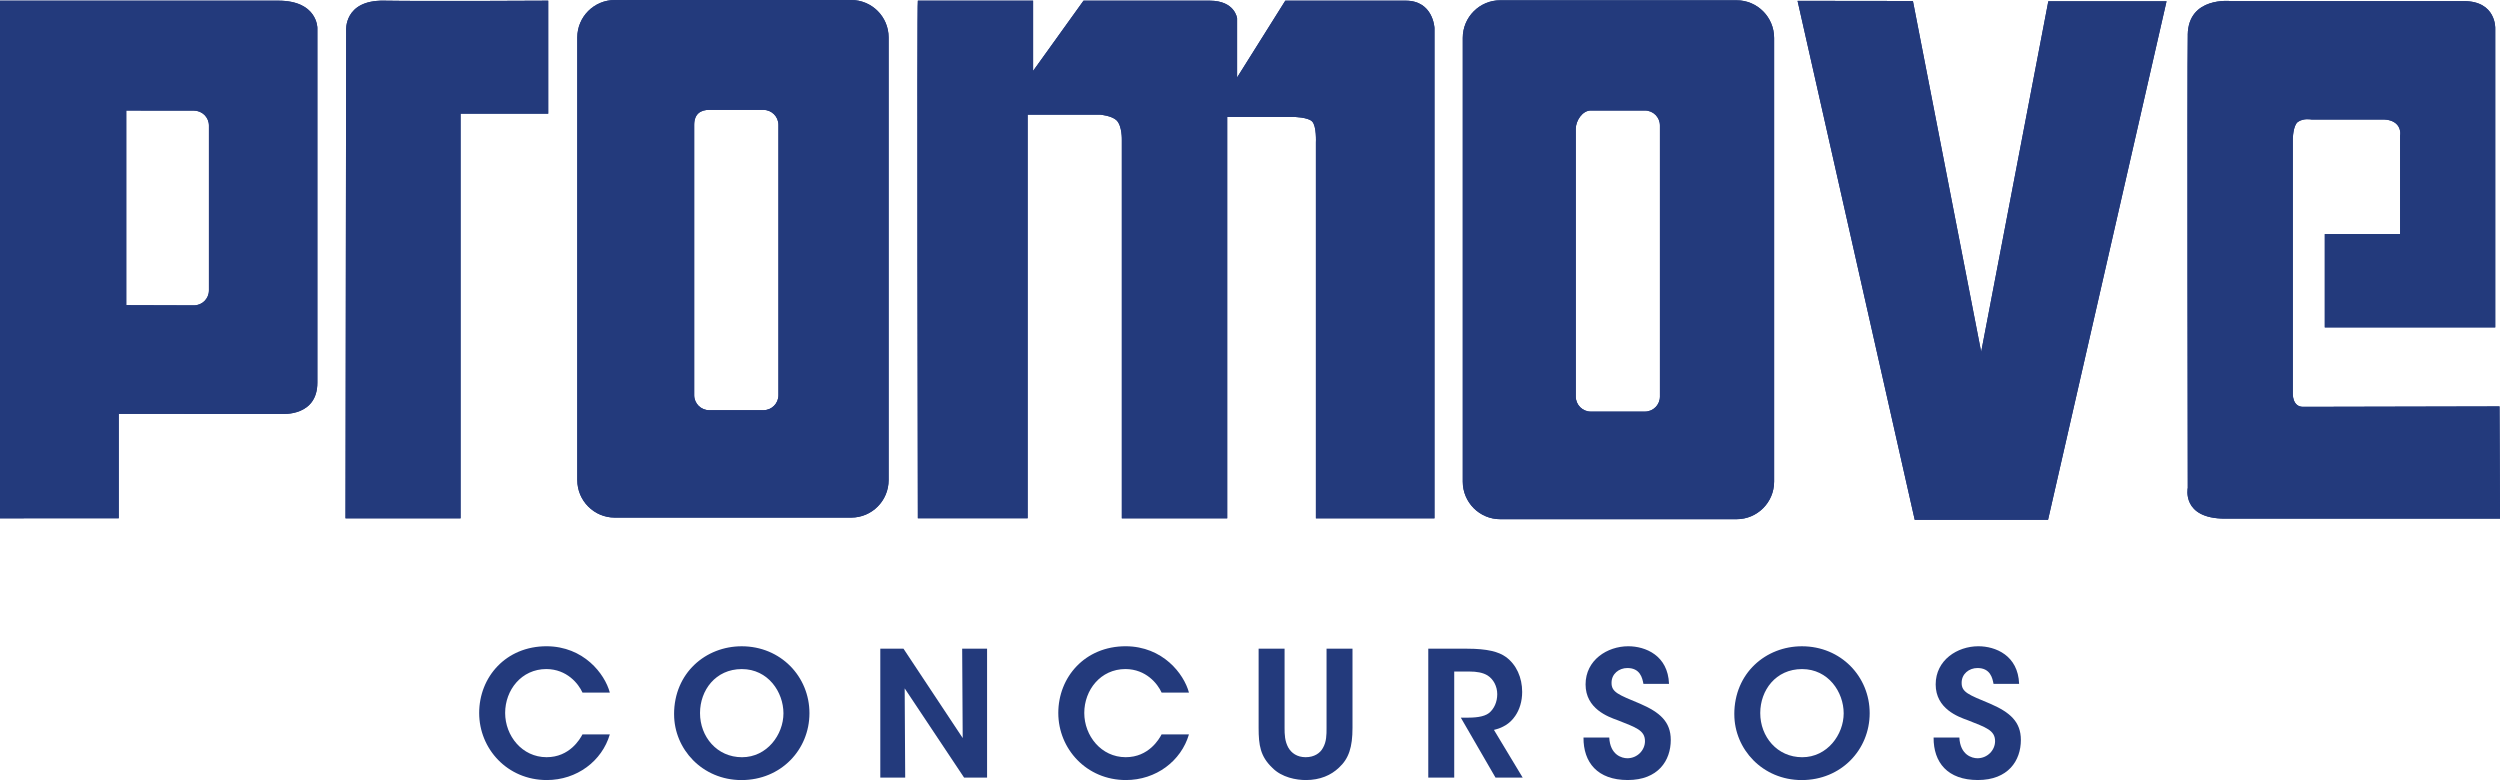
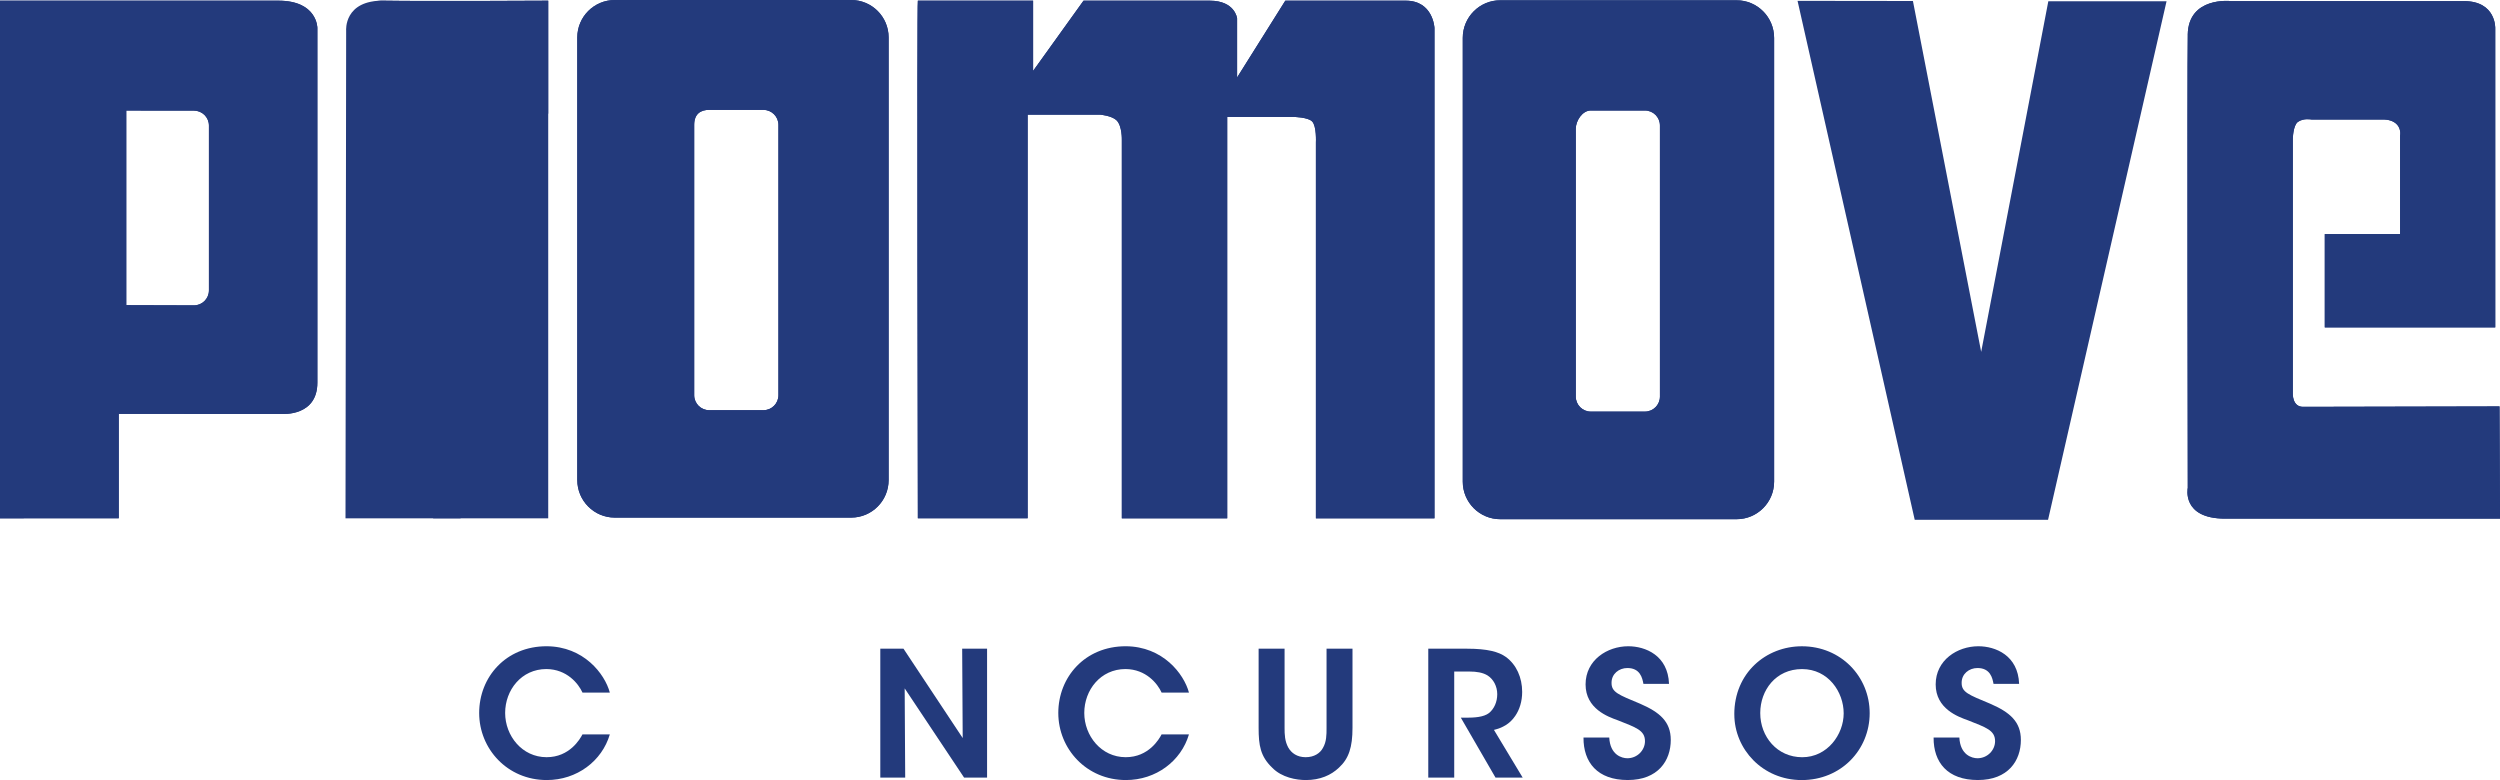
<svg xmlns="http://www.w3.org/2000/svg" viewBox="0 0 1000 312.02">
  <defs>
    <style>      .st0 {        display: none;      }      .st1 {        stroke: #e84aff;        stroke-miterlimit: 10;      }      .st1, .st2 {        fill: #233a7c;      }      .st2 {        fill-rule: evenodd;      }    </style>
  </defs>
  <g id="Camada_1">
    <g>
      <g>
        <g>
          <path class="st2" d="M245.92,0h94.55c8.27,0,14.98,6.7,14.98,14.98v177.04c0,8.29-6.71,15.02-14.98,15.02h-94.55c-8.28,0-15.01-6.73-15.01-15.02V14.98C230.92,6.7,237.64,0,245.92,0M283.69,43.94c-3.33,0-6.01,1.53-6.01,6v108.16c0,3.29,2.68,5.98,6.01,5.98h21.67c3.32,0,6.01-2.69,6.01-5.98V49.95c0-3.32-2.69-6-6.01-6h-21.67Z" />
          <path class="st2" d="M600.1.11h94.54c8.27,0,15.01,6.73,15.01,15.06v177.48c0,8.31-6.73,15.03-15.01,15.03h-94.54c-8.28,0-15-6.72-15-15.03V15.17c0-8.32,6.72-15.06,15-15.06M636.3,44.2c-3.3,0-5.99,4.03-5.99,7.35v107.06c0,3.34,2.69,6.03,5.99,6.03h21.67c3.31,0,6-2.68,6-6.03V50.2c0-3.32-2.69-6-6-6h-21.67Z" />
          <path class="st2" d="M0,207.32V.27h111.36c15.59,0,15.59,10.89,15.59,10.89v141.89c0,13.56-13.97,12.51-13.97,12.51H47.5v41.76H0ZM77.6,44.25l-27.09-.03v77.84l27.09.08c3.3,0,5.97-2.68,5.97-5.99V50.24c0-3.3-2.67-5.98-5.97-5.98" />
          <polygon class="st2" points="719.02 .34 765.17 .4 792.47 140.75 819.33 .5 866.62 .5 819.22 207.93 765.89 207.93 719.02 .34" />
          <path class="st2" d="M367.14.27h46.1v28.09L433.41.27h50.48c10.14,0,10.95,7.06,10.95,7.06v23.66L514.12.27h48.2c10.96,0,11.47,10.89,11.47,10.89v196.16h-47.43V57s.33-6.53-1.5-8.41c-1.7-1.75-7.48-1.82-7.48-1.82h-26.49v160.55h-42.16V56.02s.17-5.65-2.09-7.87c-1.9-1.87-6.43-2.27-6.43-2.27h-29.15v161.43h-43.92s-.43-207.05,0-207.05" />
-           <path class="st2" d="M153.55.27c16.21.28,65.74,0,65.74,0v45.2h-35.06v161.85h-46.03l.26-195.09S137.45.01,153.55.27" />
+           <path class="st2" d="M153.55.27c16.21.28,65.74,0,65.74,0v45.2v161.85h-46.03l.26-195.09S137.45.01,153.55.27" />
          <path class="st2" d="M875.09,13.89c.27-15.39,17.2-13.45,17.2-13.45h93.24c12.99,0,12.57,10.9,12.57,10.9v119.62h-68.19v-37.33h30.13v-39.41s.74-3.27-2.25-5.25c-1.93-1.3-4.66-1.17-4.66-1.17h-28.6s-3.08-.63-5.36.95c-1.98,1.37-2.05,6.94-2.05,6.94v101.6s-.31,5.6,4.3,5.44l78.39-.17.2,44.89h-109.98c-17.54,0-14.93-12.32-14.93-12.32,0,0-.28-165.86,0-181.24" />
        </g>
        <g>
          <path class="st2" d="M245.92,0h94.55c8.27,0,14.98,6.7,14.98,14.98v177.04c0,8.29-6.71,15.02-14.98,15.02h-94.55c-8.28,0-15.01-6.73-15.01-15.02V14.98C230.92,6.7,237.64,0,245.92,0M283.69,43.94c-3.33,0-6.01,1.53-6.01,6v108.16c0,3.29,2.68,5.98,6.01,5.98h21.67c3.32,0,6.01-2.69,6.01-5.98V49.95c0-3.32-2.69-6-6.01-6h-21.67Z" />
          <path class="st2" d="M600.1.11h94.54c8.27,0,15.01,6.73,15.01,15.06v177.48c0,8.31-6.73,15.03-15.01,15.03h-94.54c-8.28,0-15-6.72-15-15.03V15.17c0-8.32,6.72-15.06,15-15.06M636.3,44.2c-3.3,0-5.99,4.03-5.99,7.35v107.06c0,3.34,2.69,6.03,5.99,6.03h21.67c3.31,0,6-2.68,6-6.03V50.2c0-3.32-2.69-6-6-6h-21.67Z" />
          <path class="st2" d="M0,207.32V.27h111.36c15.59,0,15.59,10.89,15.59,10.89v141.89c0,13.56-13.97,12.51-13.97,12.51H47.5v41.76H0ZM77.6,44.25l-27.09-.03v77.84l27.09.08c3.3,0,5.97-2.68,5.97-5.99V50.24c0-3.3-2.67-5.98-5.97-5.98" />
-           <polygon class="st2" points="719.02 .34 765.17 .4 792.47 140.75 819.33 .5 866.62 .5 819.22 207.93 765.89 207.93 719.02 .34" />
          <path class="st2" d="M367.14.27h46.1v28.09L433.41.27h50.48c10.14,0,10.95,7.06,10.95,7.06v23.66L514.12.27h48.2c10.96,0,11.47,10.89,11.47,10.89v196.16h-47.43V57s.33-6.53-1.5-8.41c-1.7-1.75-7.48-1.82-7.48-1.82h-26.49v160.55h-42.16V56.02s.17-5.65-2.09-7.87c-1.9-1.87-6.43-2.27-6.43-2.27h-29.15v161.43h-43.92s-.43-207.05,0-207.05" />
          <path class="st2" d="M153.55.27c16.21.28,65.74,0,65.74,0v45.2h-35.06v161.85h-46.03l.26-195.09S137.45.01,153.55.27" />
          <path class="st2" d="M875.09,13.89c.27-15.39,17.2-13.45,17.2-13.45h93.24c12.99,0,12.57,10.9,12.57,10.9v119.62h-68.19v-37.33h30.13v-39.41s.74-3.27-2.25-5.25c-1.93-1.3-4.66-1.17-4.66-1.17h-28.6s-3.08-.63-5.36.95c-1.98,1.37-2.05,6.94-2.05,6.94v101.6s-.31,5.6,4.3,5.44l78.39-.17.2,44.89h-109.98c-17.54,0-14.93-12.32-14.93-12.32,0,0-.28-165.86,0-181.24" />
        </g>
      </g>
      <g>
        <path class="st2" d="M243.93,293.76c-3.14,10.66-13.17,18.26-25.22,18.26-15.75,0-27.04-12.47-27.04-26.83s10.66-26.69,26.97-26.69c14.84.07,23.27,11.01,25.29,18.53h-10.94c-1.6-3.55-6.2-9.34-14.42-9.41-10.03,0-16.51,8.43-16.51,17.56s6.76,17.7,16.58,17.7c9.2,0,13.38-7.25,14.35-9.13h10.94Z" />
-         <path class="st2" d="M269.63,285.68c0-16.51,12.68-27.17,27.04-27.17,15.61,0,27.11,12.12,27.11,26.76s-11.43,26.76-27.17,26.76-26.97-12.47-26.97-26.27v-.07ZM280.01,285.26c0,9.41,6.76,17.63,16.79,17.63s16.58-9.06,16.58-17.56-6.13-17.7-16.65-17.7-16.72,8.5-16.72,17.56v.07Z" />
        <path class="st2" d="M385.08,295.22l-.21-35.75h9.96v51.56h-9.2l-23.76-35.68.21,35.68h-9.96v-51.56h9.27l23.69,35.75Z" />
        <path class="st2" d="M475.58,293.76c-3.14,10.66-13.17,18.26-25.22,18.26-15.75,0-27.04-12.47-27.04-26.83s10.66-26.69,26.97-26.69c14.84.07,23.27,11.01,25.29,18.53h-10.94c-1.6-3.55-6.2-9.34-14.42-9.41-10.03,0-16.51,8.43-16.51,17.56s6.76,17.7,16.58,17.7c9.2,0,13.38-7.25,14.35-9.13h10.94Z" />
        <path class="st2" d="M513.83,259.48v31.7c0,2.58.07,5.23,1.46,7.8,1.25,2.23,3.55,3.9,6.97,3.9s5.78-1.6,6.9-3.69c1.46-2.51,1.46-5.23,1.46-8.01v-31.7h10.38v31.7c0,7.67-1.46,12.26-5.43,15.89-3.14,3-7.53,4.95-13.24,4.95-3.69,0-9.62-.98-13.45-4.95-4.74-4.53-5.43-8.99-5.43-15.89v-31.7h10.38Z" />
        <path class="st2" d="M571.31,259.48h15.61c8.01,0,12.61,1.25,15.4,3.28,4.25,3.07,6.55,8.29,6.55,14.01,0,3.76-1.05,7.11-2.79,9.62-2.23,3.27-5.16,4.74-8.5,5.57l11.5,19.09h-10.87l-13.87-23.97h2.02c3.41,0,7.11-.21,9.27-1.88,2.02-1.67,3.27-4.39,3.27-7.53s-1.53-5.99-3.83-7.46c-1.88-1.18-4.39-1.6-7.32-1.6h-6.06v42.44h-10.38v-51.56Z" />
        <path class="st2" d="M643.7,295.01c.35,6.97,5.02,8.29,7.25,8.29,3.97,0,7.04-3.21,7.04-6.83,0-4.39-3.69-5.5-10.87-8.36-3.9-1.39-12.89-4.6-12.89-14.35s8.71-15.26,17.07-15.26c6.83,0,15.89,3.62,16.31,15.05h-10.24c-.42-2.37-1.32-6.34-6.41-6.34-3.41,0-6.34,2.37-6.34,5.85-.07,3.83,2.72,4.81,11.43,8.43,7.87,3.41,12.26,7.18,12.26,14.49,0,8.29-5.09,16.03-17.21,16.03s-17.77-7.04-17.7-17h10.31Z" />
        <path class="st2" d="M693.72,285.68c0-16.51,12.68-27.17,27.04-27.17,15.61,0,27.11,12.12,27.11,26.76s-11.43,26.76-27.17,26.76-26.97-12.47-26.97-26.27v-.07ZM704.1,285.26c0,9.41,6.76,17.63,16.79,17.63s16.58-9.06,16.58-17.56-6.13-17.7-16.65-17.7-16.72,8.5-16.72,17.56v.07Z" />
        <path class="st2" d="M783.74,295.01c.35,6.97,5.02,8.29,7.25,8.29,3.97,0,7.04-3.21,7.04-6.83,0-4.39-3.69-5.5-10.87-8.36-3.9-1.39-12.89-4.6-12.89-14.35s8.71-15.26,17.07-15.26c6.83,0,15.89,3.62,16.31,15.05h-10.24c-.42-2.37-1.32-6.34-6.41-6.34-3.41,0-6.34,2.37-6.34,5.85-.07,3.83,2.72,4.81,11.43,8.43,7.87,3.41,12.26,7.18,12.26,14.49,0,8.29-5.09,16.03-17.21,16.03s-17.77-7.04-17.7-17h10.31Z" />
      </g>
    </g>
  </g>
  <g id="Lockup_Grid" class="st0">
    <line class="st1" x1="-501.4" y1="60.06" x2="1508.01" y2="60.06" />
    <line class="st1" x1="-501.4" y1="268.98" x2="1508.01" y2="268.98" />
-     <line class="st1" x1="-501.4" y1="164.52" x2="1508.01" y2="164.52" />
    <line class="st1" x1="-501.4" y1="112.29" x2="1508.01" y2="112.29" />
    <line class="st1" x1="-501.4" y1="216.75" x2="1508.01" y2="216.75" />
    <line class="st1" x1="-501.4" y1="7.84" x2="1508.01" y2="7.84" />
    <line class="st1" x1="-501.4" y1="321.2" x2="1508.01" y2="321.2" />
    <line class="st1" x1="-51.28" y1="-44.39" x2="-51.28" y2="373.43" />
    <line class="st1" x1="1057.88" y1="-44.39" x2="1057.88" y2="373.43" />
    <line class="st1" x1="-51.28" y1="-44.39" x2="-51.28" y2="373.43" />
    <line class="st1" x1=".95" y1="-44.39" x2=".95" y2="373.43" />
    <line class="st1" x1="1005.65" y1="-44.39" x2="1005.65" y2="373.43" />
  </g>
</svg>